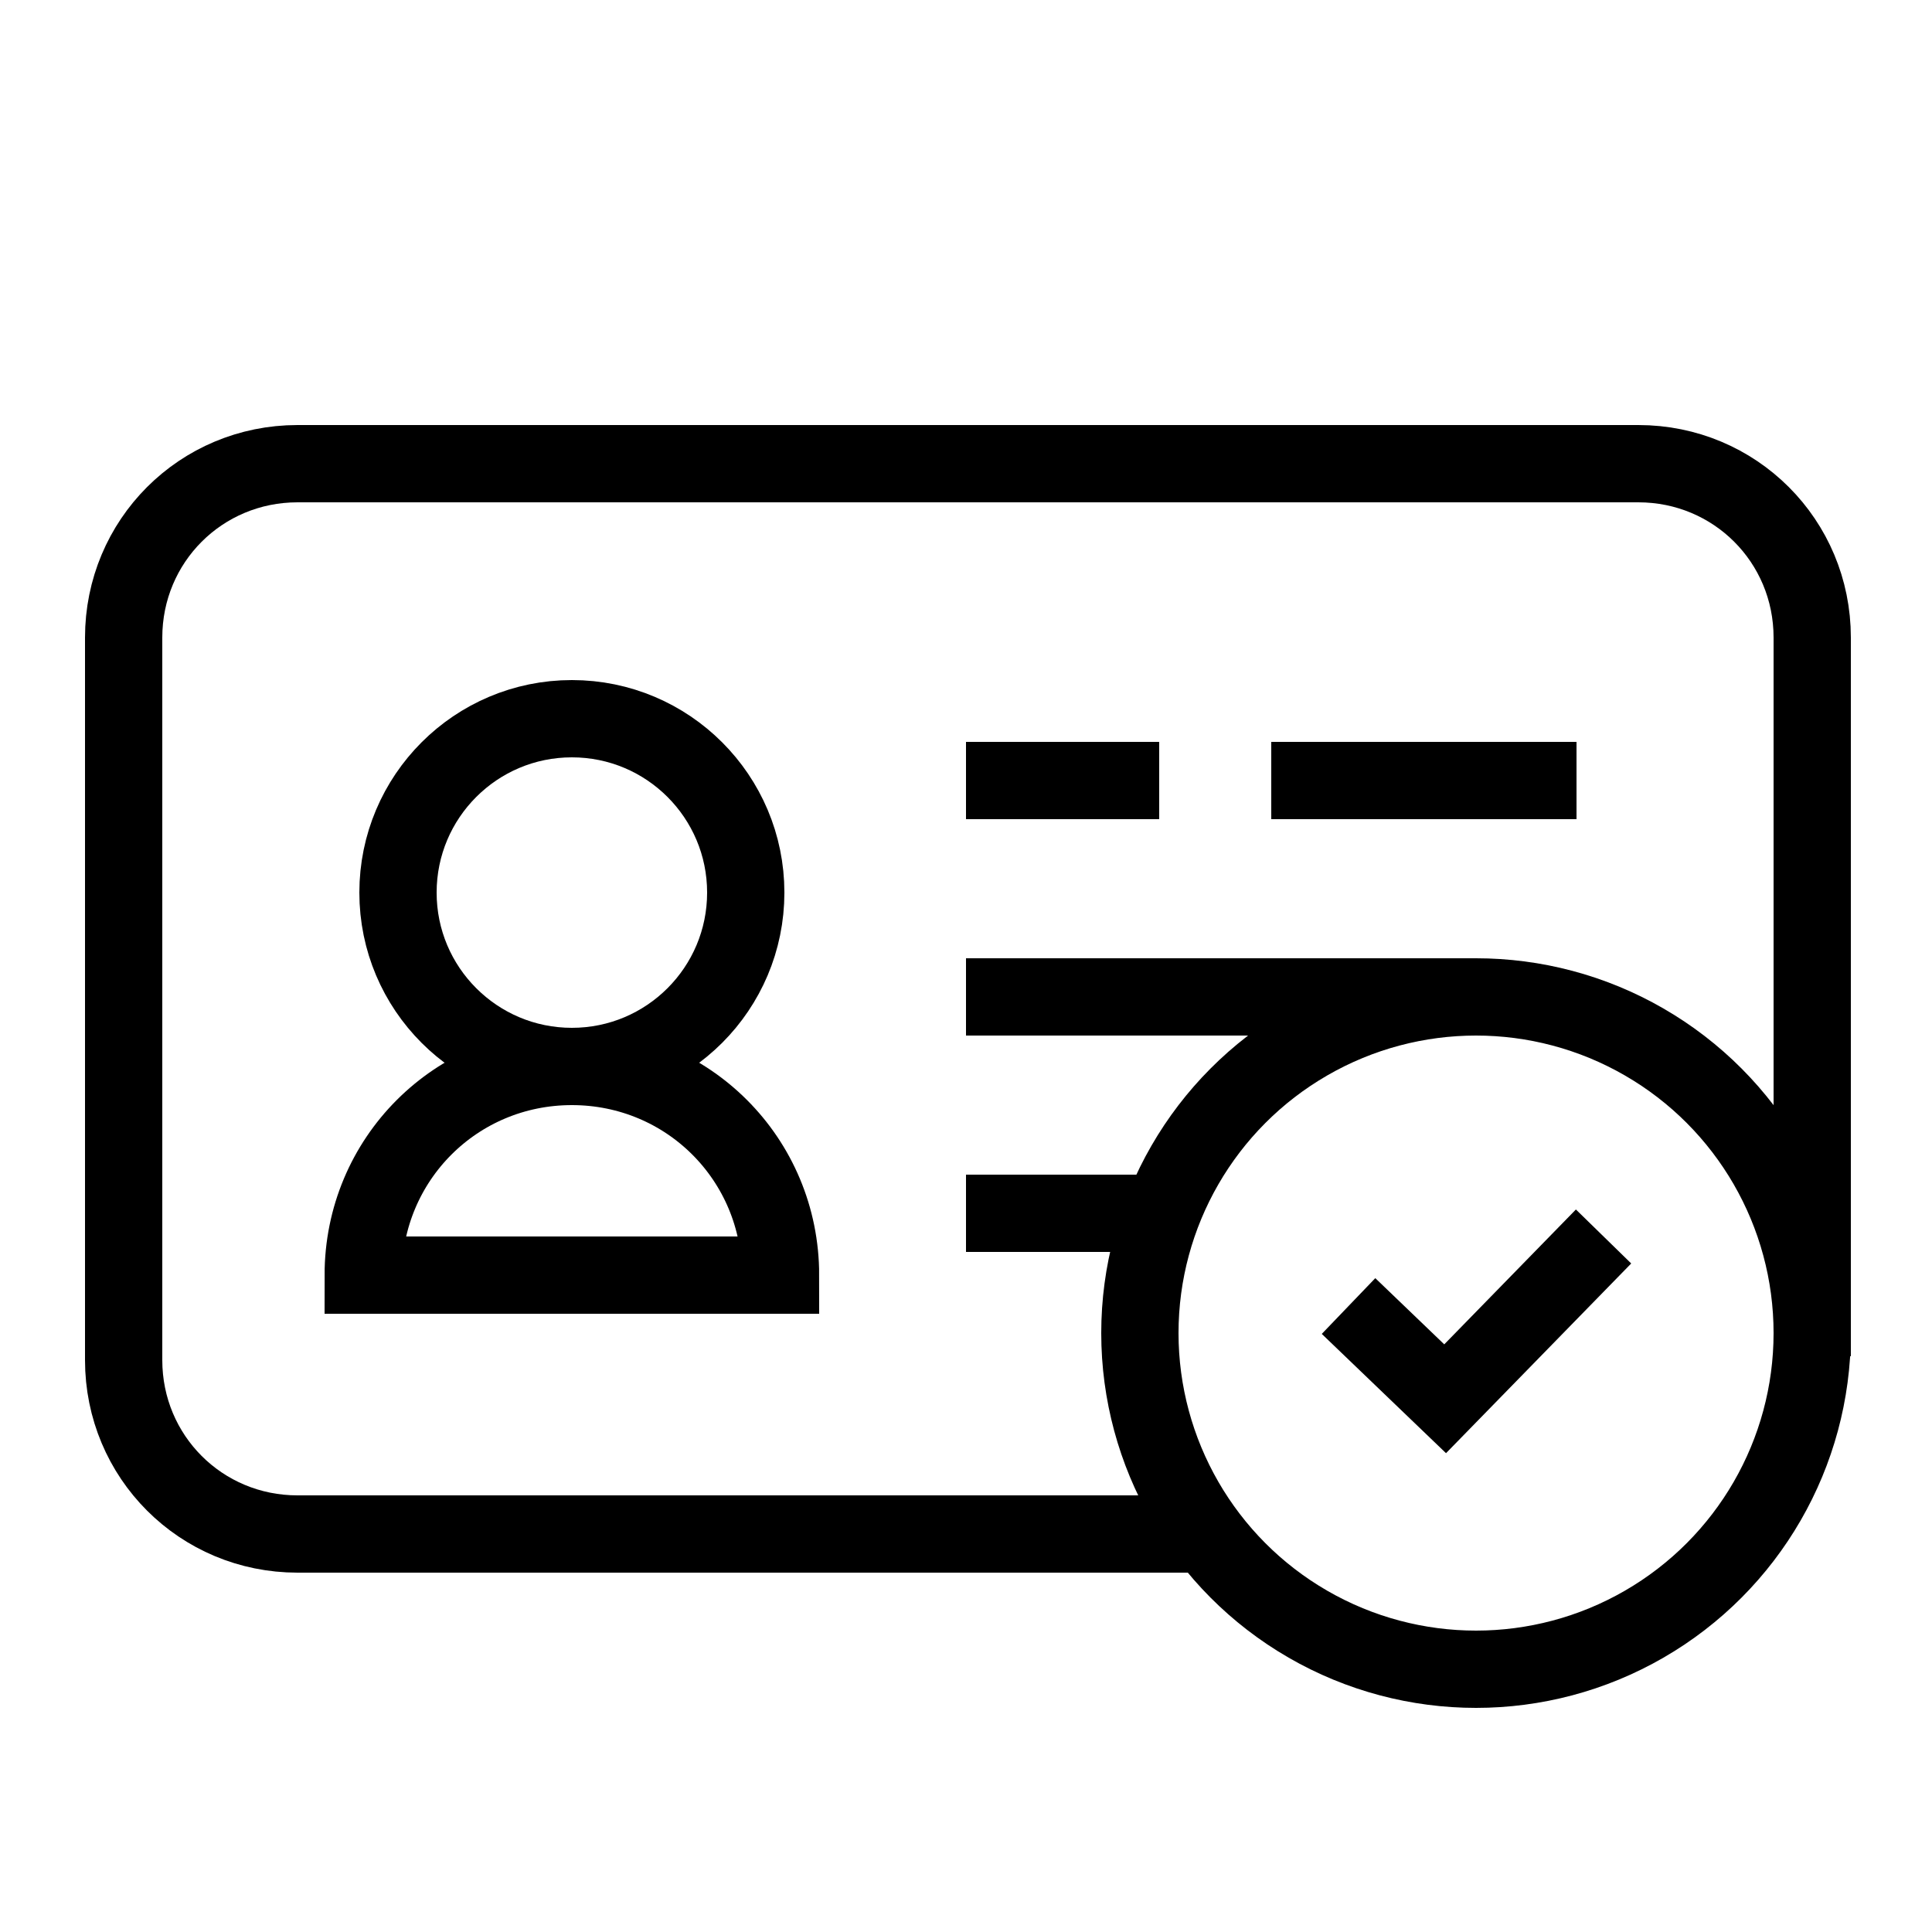
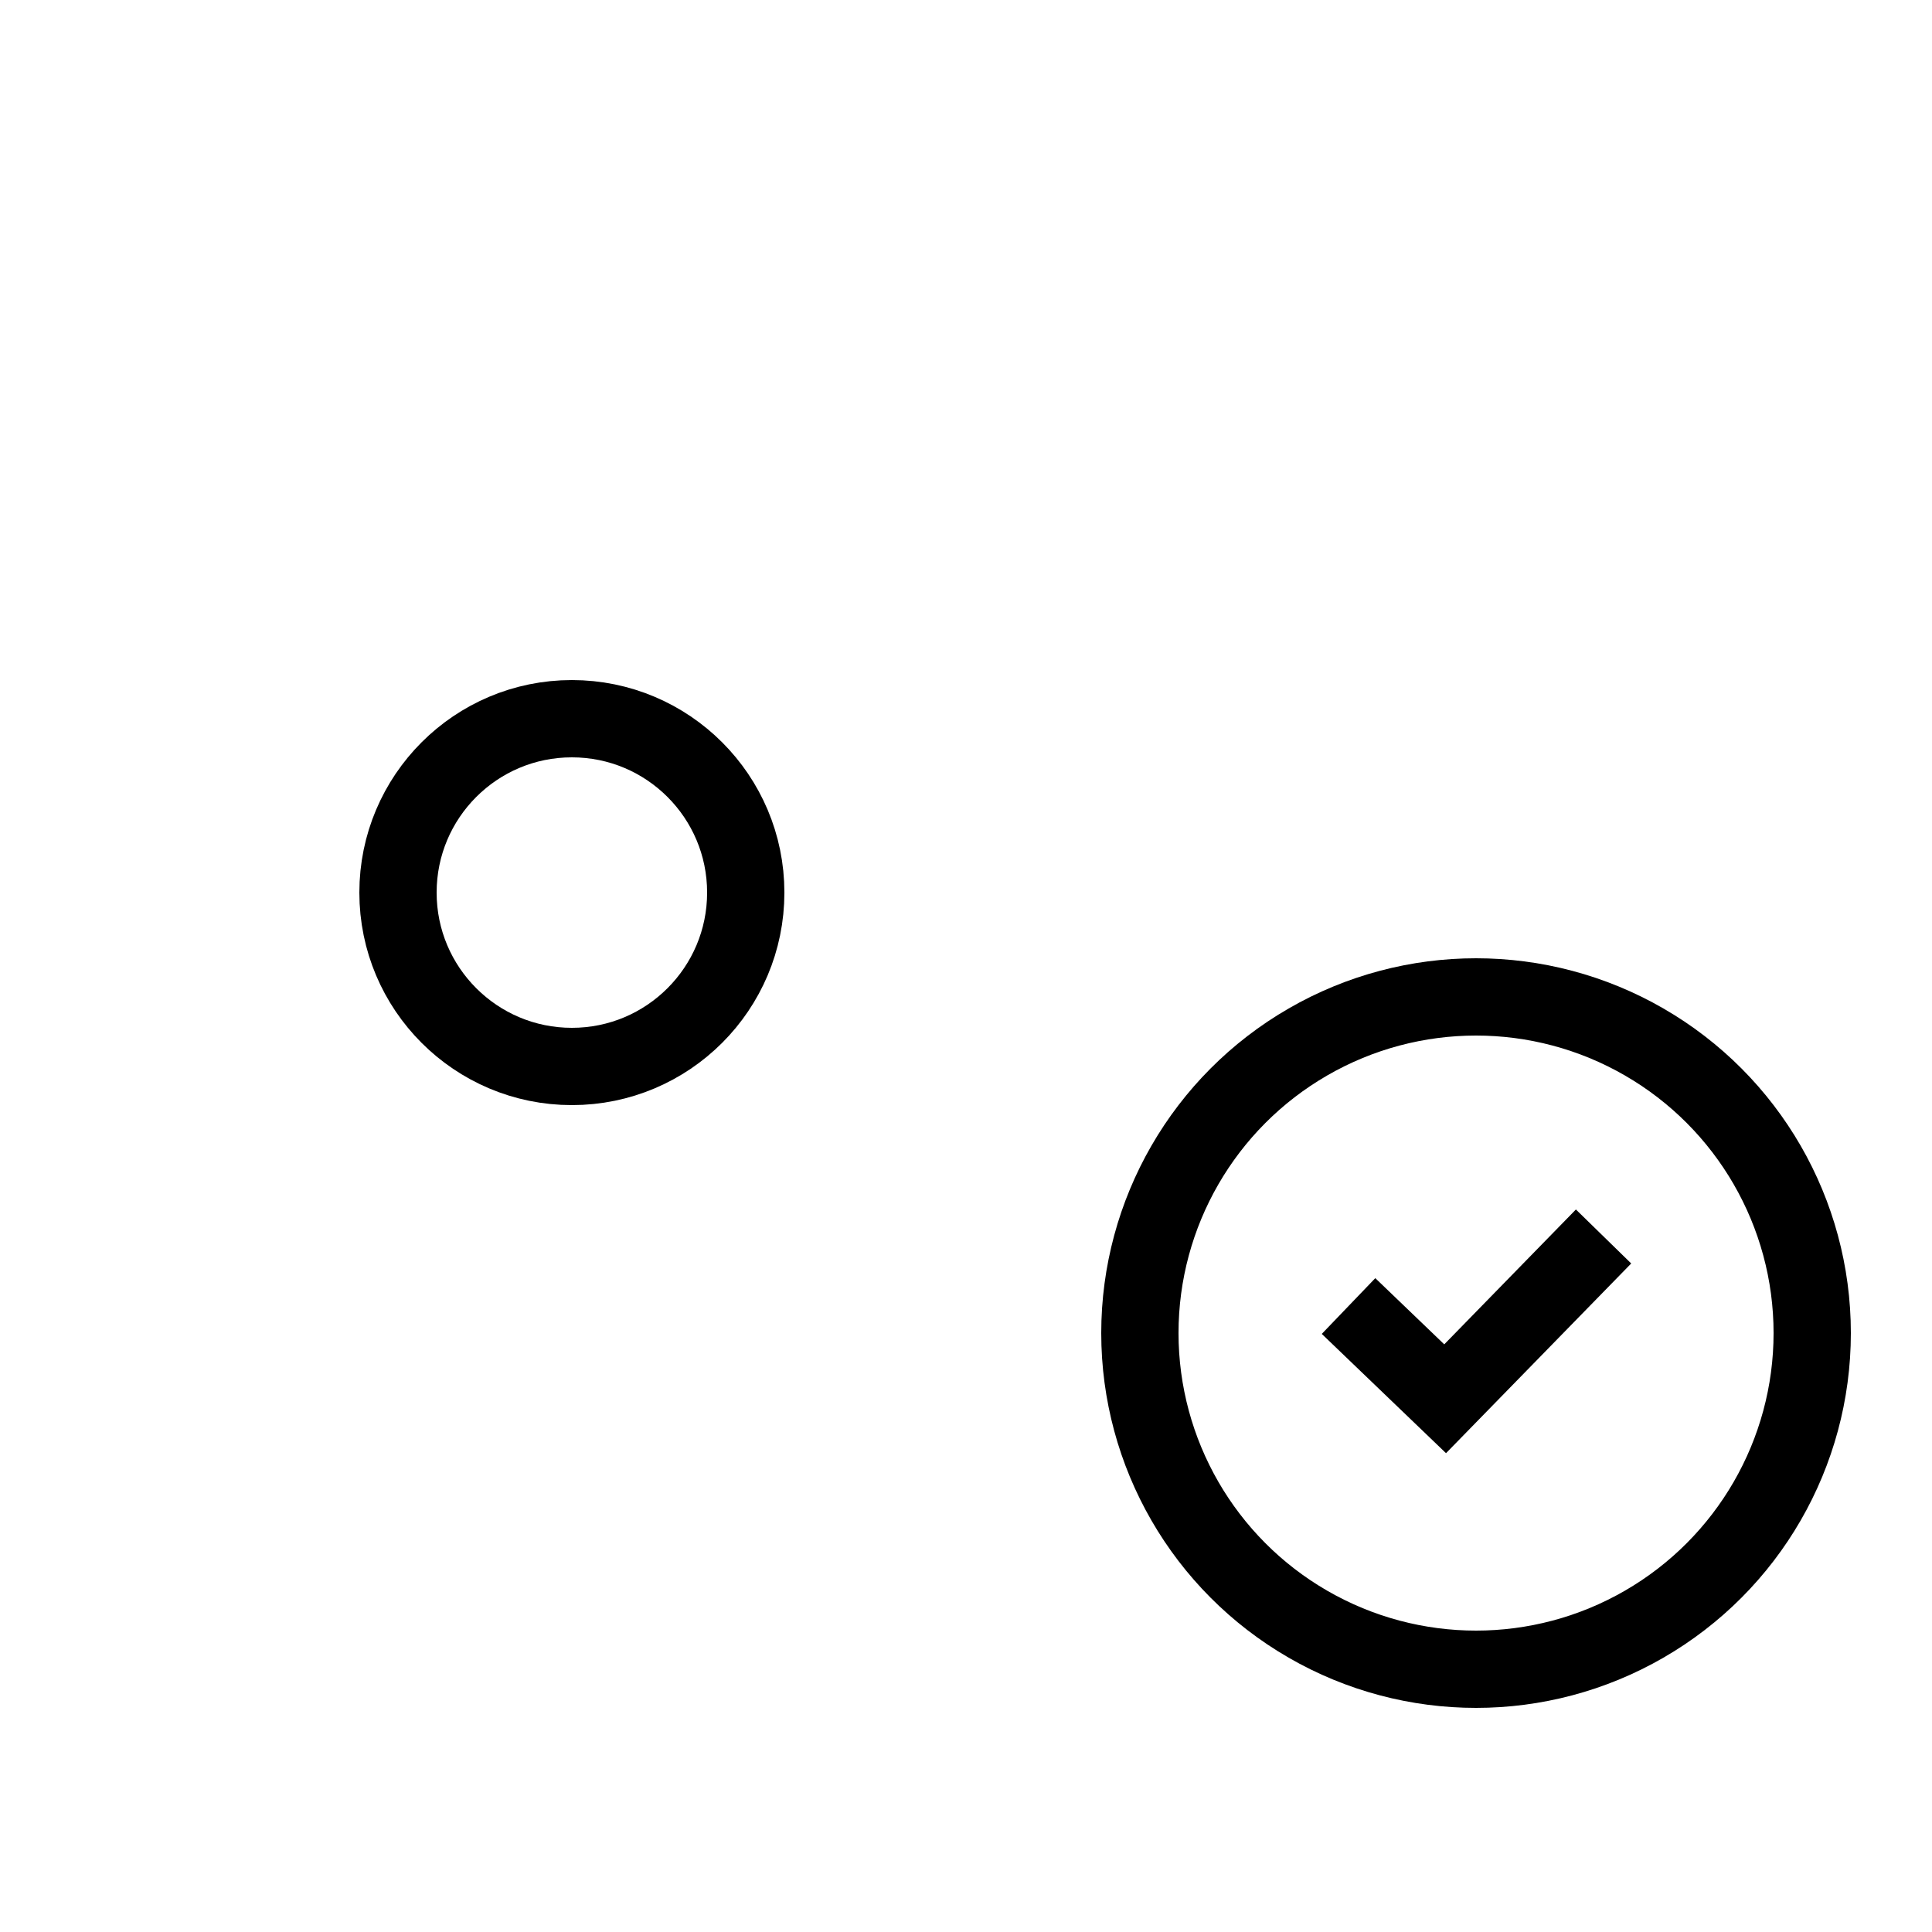
<svg xmlns="http://www.w3.org/2000/svg" version="1.1" id="Layer_1" x="0px" y="0px" viewBox="0 0 50 50" style="enable-background:new 0 0 50 50;" xml:space="preserve">
  <style type="text/css">
	.st0{fill:none;stroke:#000000;stroke-width:2;stroke-miterlimit:10;}
</style>
  <g>
-     <path d="M185.3,37.4L185.3,37.4c1.1-1.2,1.7-3.1,1.7-4.8c0-2.7-2.2-4.9-4.9-4.9c-2.7,0-4.9,2.2-4.9,4.9c0,1.4,0.4,2.9,1.1,4   c0.2,0.3,0.4,0.5,0.6,0.8h0c-1.1,0-2.3,0.4-3.2,1c-0.4-0.1-0.8-0.1-1.3-0.1h-0.8c0.5-0.5,1-1,1.3-1.6c1-1.6,1.6-3.7,1.6-5.8   c0-3.8-3-6.9-6.8-6.9c-3.8,0-6.9,3-6.9,6.8c0,0,0,0,0,0.1c0,2,0.6,4.1,1.6,5.7c0.4,0.6,0.8,1.2,1.4,1.7h-0.8c-0.4,0-0.8,0-1.3,0.1   c-0.9-0.7-2-1-3.2-1h0c0.2-0.2,0.4-0.5,0.6-0.8c0.7-1.1,1.1-2.6,1.1-4c0-2.7-2.2-4.9-4.9-4.9c-2.7,0-4.9,2.2-4.9,4.9   c0,1.8,0.6,3.6,1.7,4.8h0c-2.9,0-5.2,2.2-5.2,4.9V48c0,0.4,0.3,0.7,0.7,0.7h8.2v4.7c0,0.4,0.3,0.7,0.7,0.7h22.6   c0.4,0,0.7-0.3,0.7-0.7v-4.7h8.2c0.4,0,0.7-0.3,0.7-0.7v-5.7C190.5,39.6,188.2,37.4,185.3,37.4L185.3,37.4z M178.6,32.6   c0-1.9,1.5-3.4,3.4-3.4c1.9,0,3.4,1.5,3.4,3.4c0,1.9-0.9,4.8-3.4,4.8C179.5,37.4,178.6,34.4,178.6,32.6z M169.6,25.6   c3,0,5.4,2.4,5.4,5.4c0,0,0,0.1,0,0.1c-2.1-0.2-3.9-0.7-6.3-2.6c-0.2-0.2-0.6-0.2-0.8-0.1l-3.6,2.2   C164.4,27.8,166.7,25.6,169.6,25.6z M165.5,35.9c-0.6-1-1.1-2.3-1.2-3.6l3.9-2.3c2.5,1.9,4.5,2.3,6.6,2.6c-0.2,1.2-0.6,2.5-1.2,3.4   c-0.7,1.1-1.9,2.4-4,2.4C167.9,38.3,166.5,37.5,165.5,35.9L165.5,35.9z M153.7,32.6c0-1.9,1.5-3.4,3.4-3.4s3.4,1.5,3.4,3.4   c0,1.9-0.9,4.8-3.4,4.8C154.6,37.4,153.7,34.4,153.7,32.6z M150.1,47.3v-5c0-1.9,1.7-3.4,3.7-3.4h6.5c0.4,0,0.8,0.1,1.2,0.2   c-2.4,1.1-4,3.4-4,6.1v2.1L150.1,47.3z M180.1,52.7h-3.8v-4.6c0-0.4-0.3-0.7-0.7-0.7s-0.7,0.3-0.7,0.7v4.6h-10.6v-4.6   c0-0.4-0.3-0.7-0.7-0.7s-0.7,0.3-0.7,0.7v4.6H159v-7.6c0-2.9,2.6-5.3,5.8-5.3h9.5c3.2,0,5.8,2.4,5.8,5.3L180.1,52.7z M189,47.3   h-7.4v-2.1c0-2.7-1.6-5-4-6.1c0.4-0.1,0.8-0.2,1.2-0.2h6.5c2.1,0,3.7,1.5,3.7,3.4V47.3z M165.5,17l-0.6,4c-0.1,0.4,0.2,0.8,0.6,0.8   c0.1,0,0.3,0,0.4-0.1l3.6-1.8l3.6,1.8c0.4,0.2,0.8,0,1-0.3c0.1-0.1,0.1-0.3,0.1-0.4l-0.6-4l2.8-2.9c0.3-0.3,0.3-0.8,0-1   c-0.1-0.1-0.2-0.2-0.4-0.2l-4-0.7l-1.9-3.6c-0.1-0.2-0.4-0.4-0.7-0.4c-0.3,0-0.5,0.2-0.7,0.4l-1.9,3.6l-4,0.7   c-0.4,0.1-0.7,0.5-0.6,0.9c0,0.1,0.1,0.3,0.2,0.4L165.5,17z M167.6,13.6c0.2,0,0.4-0.2,0.5-0.4l1.4-2.7l1.4,2.7   c0.1,0.2,0.3,0.3,0.5,0.4l3,0.5l-2.1,2.2c-0.2,0.2-0.2,0.4-0.2,0.6l0.4,3l-2.7-1.3c-0.2-0.1-0.4-0.1-0.7,0l-2.7,1.3l0.4-3   c0-0.2,0-0.5-0.2-0.6l-2.1-2.2L167.6,13.6z M151.7,18.3l-0.4,2.8c-0.1,0.4,0.2,0.8,0.6,0.8c0.1,0,0.3,0,0.4-0.1l2.5-1.2l2.5,1.2   c0.4,0.2,0.8,0,1-0.3c0.1-0.1,0.1-0.3,0.1-0.4l-0.4-2.8l1.9-2c0.3-0.3,0.3-0.8,0-1c-0.1-0.1-0.2-0.2-0.4-0.2l-2.8-0.5l-1.3-2.5   c-0.1-0.2-0.4-0.4-0.7-0.4c-0.3,0-0.5,0.2-0.7,0.4l-1.3,2.5l-2.7,0.5c-0.4,0.1-0.7,0.5-0.6,0.9c0,0.1,0.1,0.3,0.2,0.4L151.7,18.3z    M153.5,16c0.2,0,0.4-0.2,0.5-0.4l0.8-1.5l0.8,1.5c0.1,0.2,0.3,0.3,0.5,0.4l1.7,0.3l-1.2,1.3c-0.2,0.2-0.2,0.4-0.2,0.6l0.2,1.7   l-1.6-0.8c-0.2-0.1-0.4-0.1-0.7,0l-1.6,0.8l0.2-1.7c0-0.2,0-0.5-0.2-0.6l-1.2-1.3L153.5,16z M181.1,18.3l-0.4,2.8   c-0.1,0.4,0.2,0.8,0.6,0.8c0.1,0,0.3,0,0.4-0.1l2.5-1.2l2.5,1.2c0.4,0.2,0.8,0,1-0.3c0.1-0.1,0.1-0.3,0.1-0.4l-0.4-2.8l1.9-2   c0.3-0.3,0.3-0.8,0-1c-0.1-0.1-0.2-0.2-0.4-0.2l-2.8-0.5l-1.3-2.5c-0.1-0.2-0.4-0.4-0.7-0.4c-0.3,0-0.5,0.2-0.7,0.4l-1.3,2.5   l-2.7,0.5c-0.4,0.1-0.7,0.5-0.6,0.9c0,0.1,0.1,0.3,0.2,0.4L181.1,18.3z M182.9,16c0.2,0,0.4-0.2,0.5-0.4l0.8-1.5l0.8,1.5   c0.1,0.2,0.3,0.3,0.5,0.4l1.7,0.3l-1.2,1.3c-0.2,0.2-0.2,0.4-0.2,0.6l0.3,1.7l-1.6-0.8c-0.2-0.1-0.4-0.1-0.7,0l-1.6,0.8l0.2-1.7   c0-0.2,0-0.5-0.2-0.6l-1.2-1.3L182.9,16z" />
-   </g>
+     </g>
  <g>
    <path d="M185.3,37.4L185.3,37.4c1.1-1.2,1.7-3.1,1.7-4.8c0-2.7-2.2-4.9-4.9-4.9s-4.9,2.2-4.9,4.9c0,1.4,0.4,2.9,1.1,4   c0.2,0.3,0.4,0.5,0.6,0.8h0c-1.1,0-2.3,0.4-3.2,1c-0.4-0.1-0.8-0.1-1.3-0.1h-0.8c0.5-0.5,1-1,1.3-1.6c1-1.6,1.6-3.7,1.6-5.8   c0-3.8-3-6.9-6.8-6.9c-3.8,0-6.9,3-6.9,6.8c0,0,0,0,0,0.1c0,2,0.6,4.1,1.6,5.7c0.4,0.6,0.8,1.2,1.4,1.7h-0.8c-0.4,0-0.8,0-1.3,0.1   c-0.9-0.7-2-1-3.2-1h0c0.2-0.2,0.4-0.5,0.6-0.8c0.7-1.1,1.1-2.6,1.1-4c0-2.7-2.2-4.9-4.9-4.9s-4.9,2.2-4.9,4.9   c0,1.8,0.6,3.6,1.7,4.8h0c-2.9,0-5.2,2.2-5.2,4.9V48c0,0.4,0.3,0.7,0.7,0.7h8.2v4.7c0,0.4,0.3,0.7,0.7,0.7h22.6   c0.4,0,0.7-0.3,0.7-0.7v-4.7h8.2c0.4,0,0.7-0.3,0.7-0.7v-5.7C190.5,39.6,188.2,37.4,185.3,37.4L185.3,37.4z M178.6,32.6   c0-1.9,1.5-3.4,3.4-3.4s3.4,1.5,3.4,3.4c0,1.9-0.9,4.8-3.4,4.8C179.5,37.4,178.6,34.4,178.6,32.6z M169.6,25.6c3,0,5.4,2.4,5.4,5.4   c0,0,0,0.1,0,0.1c-2.1-0.2-3.9-0.7-6.3-2.6c-0.2-0.2-0.6-0.2-0.8-0.1l-3.6,2.2C164.4,27.8,166.7,25.6,169.6,25.6z M165.6,35.9   c-0.6-1-1.1-2.3-1.2-3.6l3.9-2.3c2.5,1.9,4.5,2.3,6.6,2.6c-0.2,1.2-0.6,2.5-1.2,3.4c-0.7,1.1-1.9,2.4-4,2.4   C167.9,38.3,166.5,37.5,165.6,35.9L165.6,35.9z M153.7,32.6c0-1.9,1.5-3.4,3.4-3.4s3.4,1.5,3.4,3.4c0,1.9-0.9,4.8-3.4,4.8   C154.6,37.4,153.7,34.4,153.7,32.6z M150.1,47.3v-5c0-1.9,1.7-3.4,3.7-3.4h6.5c0.4,0,0.8,0.1,1.2,0.2c-2.4,1.1-4,3.4-4,6.1v2.1   L150.1,47.3z M180.1,52.7h-3.8v-4.6c0-0.4-0.3-0.7-0.7-0.7s-0.7,0.3-0.7,0.7v4.6h-10.6v-4.6c0-0.4-0.3-0.7-0.7-0.7   s-0.7,0.3-0.7,0.7v4.6H159v-7.6c0-2.9,2.6-5.3,5.8-5.3h9.5c3.2,0,5.8,2.4,5.8,5.3L180.1,52.7z M189,47.3h-7.4v-2.1   c0-2.7-1.6-5-4-6.1c0.4-0.1,0.8-0.2,1.2-0.2h6.5c2.1,0,3.7,1.5,3.7,3.4L189,47.3z M165.5,17l-0.6,4c-0.1,0.4,0.2,0.8,0.6,0.8   c0.1,0,0.3,0,0.4-0.1l3.6-1.8l3.6,1.8c0.4,0.2,0.8,0,1-0.3c0.1-0.1,0.1-0.3,0.1-0.4l-0.6-4l2.8-2.9c0.3-0.3,0.3-0.8,0-1   c-0.1-0.1-0.2-0.2-0.4-0.2l-4-0.7l-1.9-3.6c-0.1-0.2-0.4-0.4-0.7-0.4c-0.3,0-0.5,0.2-0.7,0.4l-1.9,3.6l-4,0.7   c-0.4,0.1-0.7,0.5-0.6,0.9c0,0.1,0.1,0.3,0.2,0.4L165.5,17z M167.6,13.6c0.2,0,0.4-0.2,0.5-0.4l1.4-2.7l1.4,2.7   c0.1,0.2,0.3,0.3,0.5,0.4l3,0.5l-2.1,2.2c-0.2,0.2-0.2,0.4-0.2,0.6l0.4,3l-2.7-1.3c-0.2-0.1-0.4-0.1-0.7,0l-2.7,1.3l0.4-3   c0-0.2,0-0.5-0.2-0.6l-2.1-2.2L167.6,13.6z M151.7,18.3l-0.4,2.8c-0.1,0.4,0.2,0.8,0.6,0.8c0.1,0,0.3,0,0.4-0.1l2.5-1.2l2.5,1.2   c0.4,0.2,0.8,0,1-0.3c0.1-0.1,0.1-0.3,0.1-0.4l-0.4-2.8l1.9-2c0.3-0.3,0.3-0.8,0-1c-0.1-0.1-0.2-0.2-0.4-0.2l-2.8-0.5l-1.3-2.5   c-0.1-0.2-0.4-0.4-0.7-0.4c-0.3,0-0.5,0.2-0.7,0.4l-1.3,2.5l-2.7,0.5c-0.4,0.1-0.7,0.5-0.6,0.9c0,0.1,0.1,0.3,0.2,0.4L151.7,18.3z    M153.5,16c0.2,0,0.4-0.2,0.5-0.4l0.8-1.5l0.8,1.5c0.1,0.2,0.3,0.3,0.5,0.4l1.7,0.3l-1.2,1.3c-0.2,0.2-0.2,0.4-0.2,0.6l0.2,1.7   l-1.6-0.8c-0.2-0.1-0.4-0.1-0.7,0l-1.6,0.8l0.2-1.7c0-0.2,0-0.5-0.2-0.6l-1.2-1.3L153.5,16z M181.1,18.3l-0.4,2.8   c-0.1,0.4,0.2,0.8,0.6,0.8c0.1,0,0.3,0,0.4-0.1l2.5-1.2l2.5,1.2c0.4,0.2,0.8,0,1-0.3c0.1-0.1,0.1-0.3,0.1-0.4l-0.4-2.8l1.9-2   c0.3-0.3,0.3-0.8,0-1c-0.1-0.1-0.2-0.2-0.4-0.2l-2.8-0.5l-1.3-2.5c-0.1-0.2-0.4-0.4-0.7-0.4c-0.3,0-0.5,0.2-0.7,0.4l-1.3,2.5   l-2.7,0.5c-0.4,0.1-0.7,0.5-0.6,0.9c0,0.1,0.1,0.3,0.2,0.4L181.1,18.3z M183,16c0.2,0,0.4-0.2,0.5-0.4l0.8-1.5l0.8,1.5   c0.1,0.2,0.3,0.3,0.5,0.4l1.7,0.3l-1.2,1.3c-0.2,0.2-0.2,0.4-0.2,0.6l0.3,1.7l-1.6-0.8c-0.2-0.1-0.4-0.1-0.7,0l-1.6,0.8l0.2-1.7   c0-0.2,0-0.5-0.2-0.6l-1.2-1.3L183,16z" />
  </g>
  <g>
-     <path class="st0" d="M31.2,39.7H7.7c-2.5,0-4.5-2-4.5-4.5V16.5c0-2.5,2-4.5,4.5-4.5h34.7c2.5,0,4.5,2,4.5,4.5v18.6" />
    <circle class="st0" cx="14.8" cy="23.1" r="4.5" />
-     <path class="st0" d="M9.4,33c0-3,2.4-5.4,5.4-5.4s5.4,2.4,5.4,5.4C20.2,33,9.4,33,9.4,33z M32.9,20.2h7.9 M25,20.2h5 M25,25.8h13.2    M25,31.4h5.3" />
    <circle class="st0" cx="38.2" cy="34.5" r="8.7" />
    <path class="st0" d="M34.9,33.8l2.5,2.4l4.1-4.2" />
  </g>
</svg>